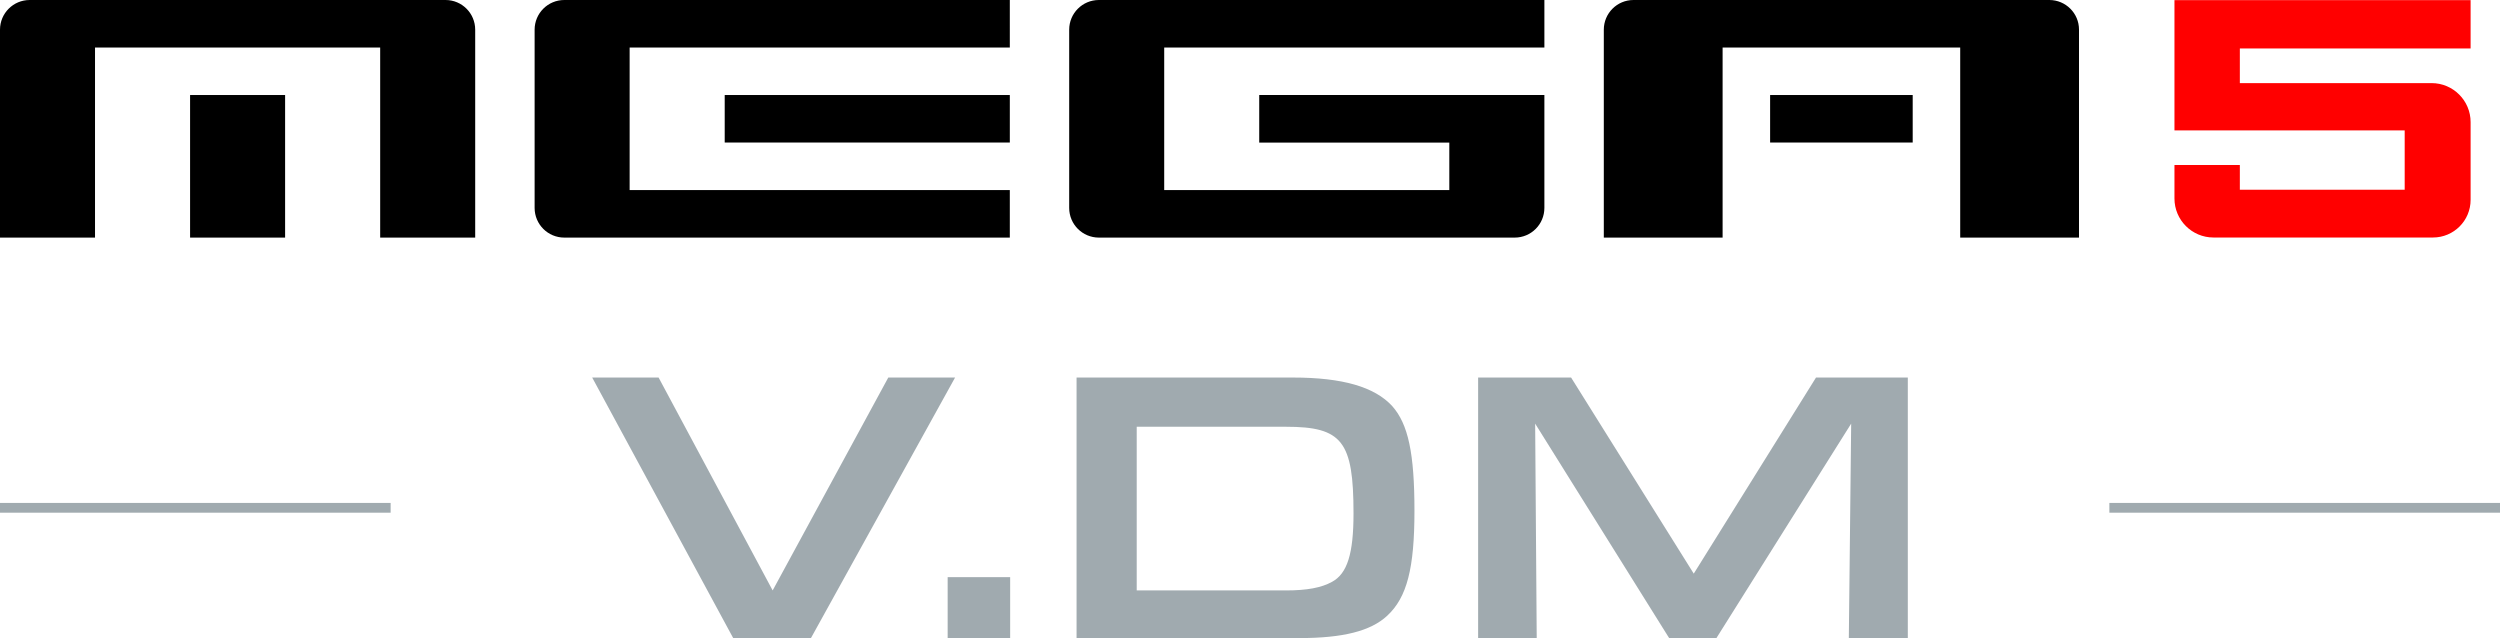
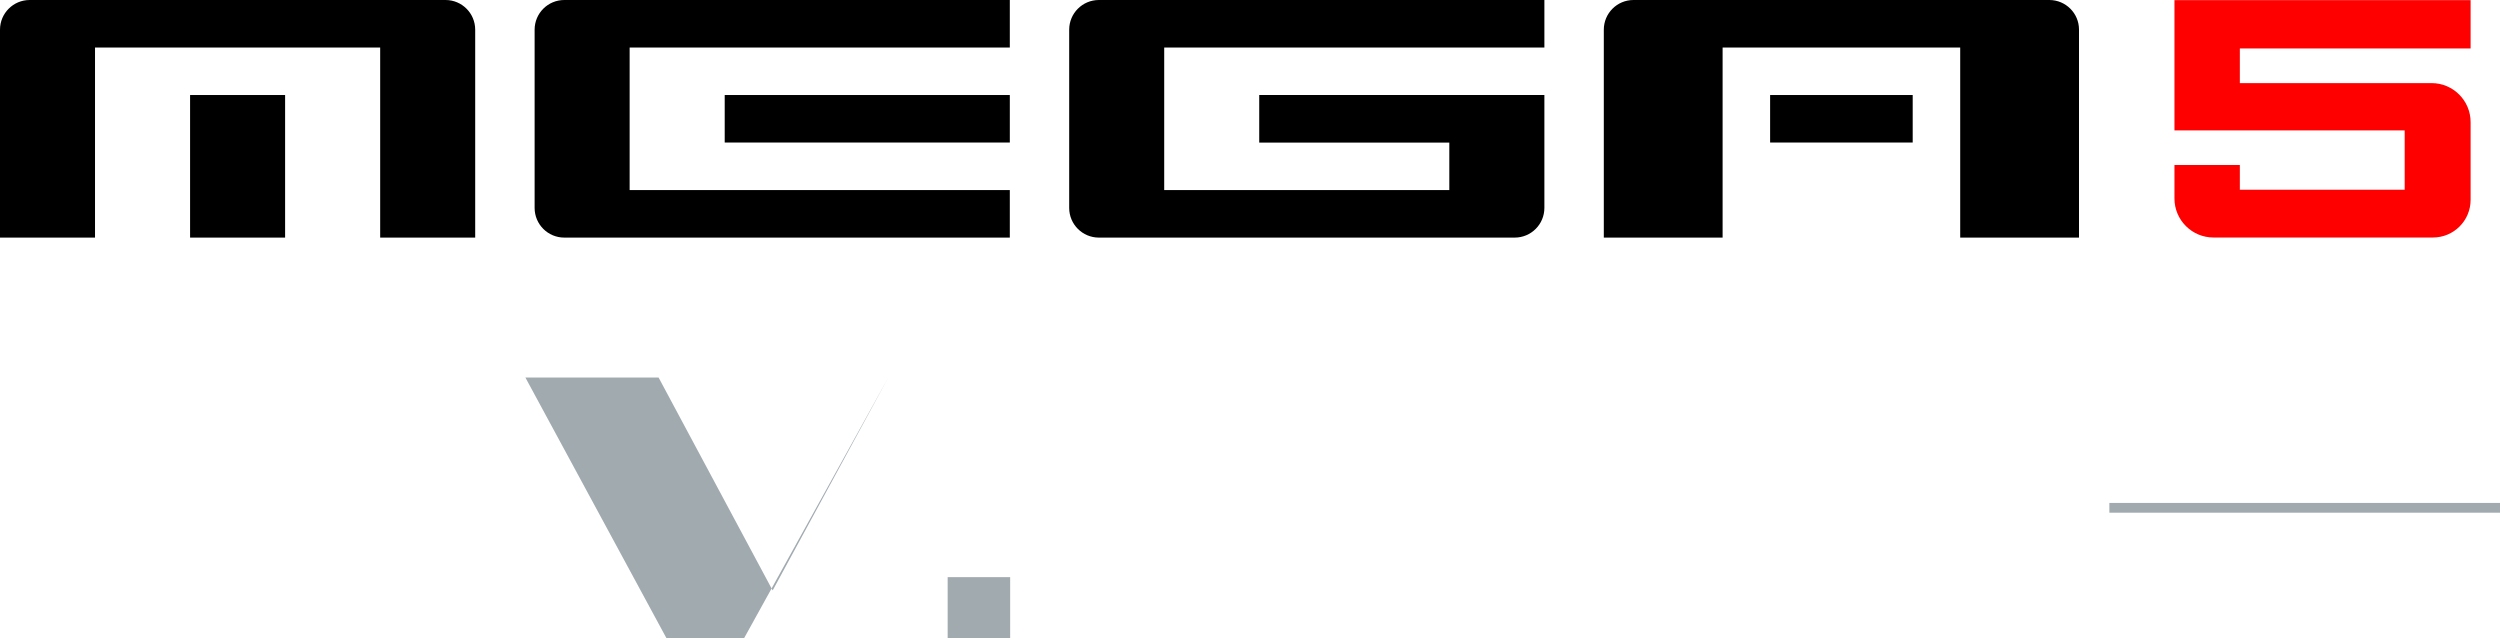
<svg xmlns="http://www.w3.org/2000/svg" id="Layer_1" data-name="Layer 1" viewBox="0 0 512 130.68">
  <defs>
    <style>
      .cls-1 {
        fill: red;
      }

      .cls-2 {
        fill: #a0aaaf;
      }

      .cls-3 {
        fill-rule: evenodd;
      }
    </style>
  </defs>
-   <path class="cls-2" d="M134.88,77.32l23.36,43.6,23.68-43.6h13.68l-29.52,53.36h-15.92l-28.88-53.36h13.6Z" />
+   <path class="cls-2" d="M134.88,77.32l23.36,43.6,23.68-43.6l-29.52,53.36h-15.92l-28.88-53.36h13.6Z" />
  <path class="cls-2" d="M194.08,118.2h12.8v12.48h-12.8v-12.48Z" />
-   <path class="cls-2" d="M220.48,77.32h44.32c10.16,0,16.72,1.92,20.32,5.84,3.28,3.68,4.56,9.68,4.56,21.44s-1.52,17.76-5.6,21.52c-3.36,3.12-9.04,4.56-18,4.56h-45.6v-53.36ZM263.36,120.92c4.32,0,7.28-.56,9.44-1.76,3.12-1.68,4.4-5.76,4.4-14,0-14.8-2.32-17.76-13.84-17.76h-30.56v33.52h30.56Z" />
-   <path class="cls-2" d="M302.72,77.32h19.04l25.12,40.16,25.04-40.16h18.8v53.36h-12.08l.48-43.92-27.6,43.92h-9.68l-27.44-43.92.32,43.92h-12v-53.36Z" />
  <rect x="38.93" y="19.46" width="19.46" height="29.2" />
  <path class="cls-3" d="M77.86,9.73v38.93h19.46V6.08C97.32,2.72,94.6,0,91.25,0H6.08C2.72,0,0,2.72,0,6.08v42.58h19.46V9.73h58.39Z" />
  <path class="cls-3" d="M109.49,6.08v36.5c0,3.36,2.72,6.08,6.08,6.08h91.24v-9.73h-77.86V9.73h77.86V0h-91.24c-3.36,0-6.08,2.72-6.08,6.08" />
  <rect x="148.42" y="19.46" width="58.39" height="9.73" />
  <path class="cls-3" d="M218.97,6.08v36.5c0,3.36,2.72,6.08,6.08,6.08h85.16c3.36,0,6.08-2.72,6.08-6.08h0v-23.12h-58.4v9.74h38.93v9.73h-58.39V9.73h77.86V0h-91.24c-3.36,0-6.08,2.72-6.08,6.08" />
  <path class="cls-3" d="M328.46,6.08v42.58h24.33V9.73h48.66v38.93h24.33V6.08C425.79,2.72,423.06,0,419.7,0h-85.16c-3.36,0-6.08,2.72-6.08,6.08h0" />
  <rect x="362.52" y="19.46" width="29.2" height="9.73" />
-   <rect class="cls-2" y="103" width="80" height="2" />
  <rect class="cls-2" x="432" y="103" width="80" height="2" />
  <path class="cls-1" d="M445.33.03v26.67h47.15v12.15h-33.76v-5.06h-13.39v6.86c0,4.41,3.58,7.99,7.99,7.99h44.95c4.26,0,7.71-3.45,7.71-7.71v-15.92c0-4.41-3.58-7.99-7.99-7.99h-39.27v-7.09h47.26V.03h-60.65Z" />
</svg>